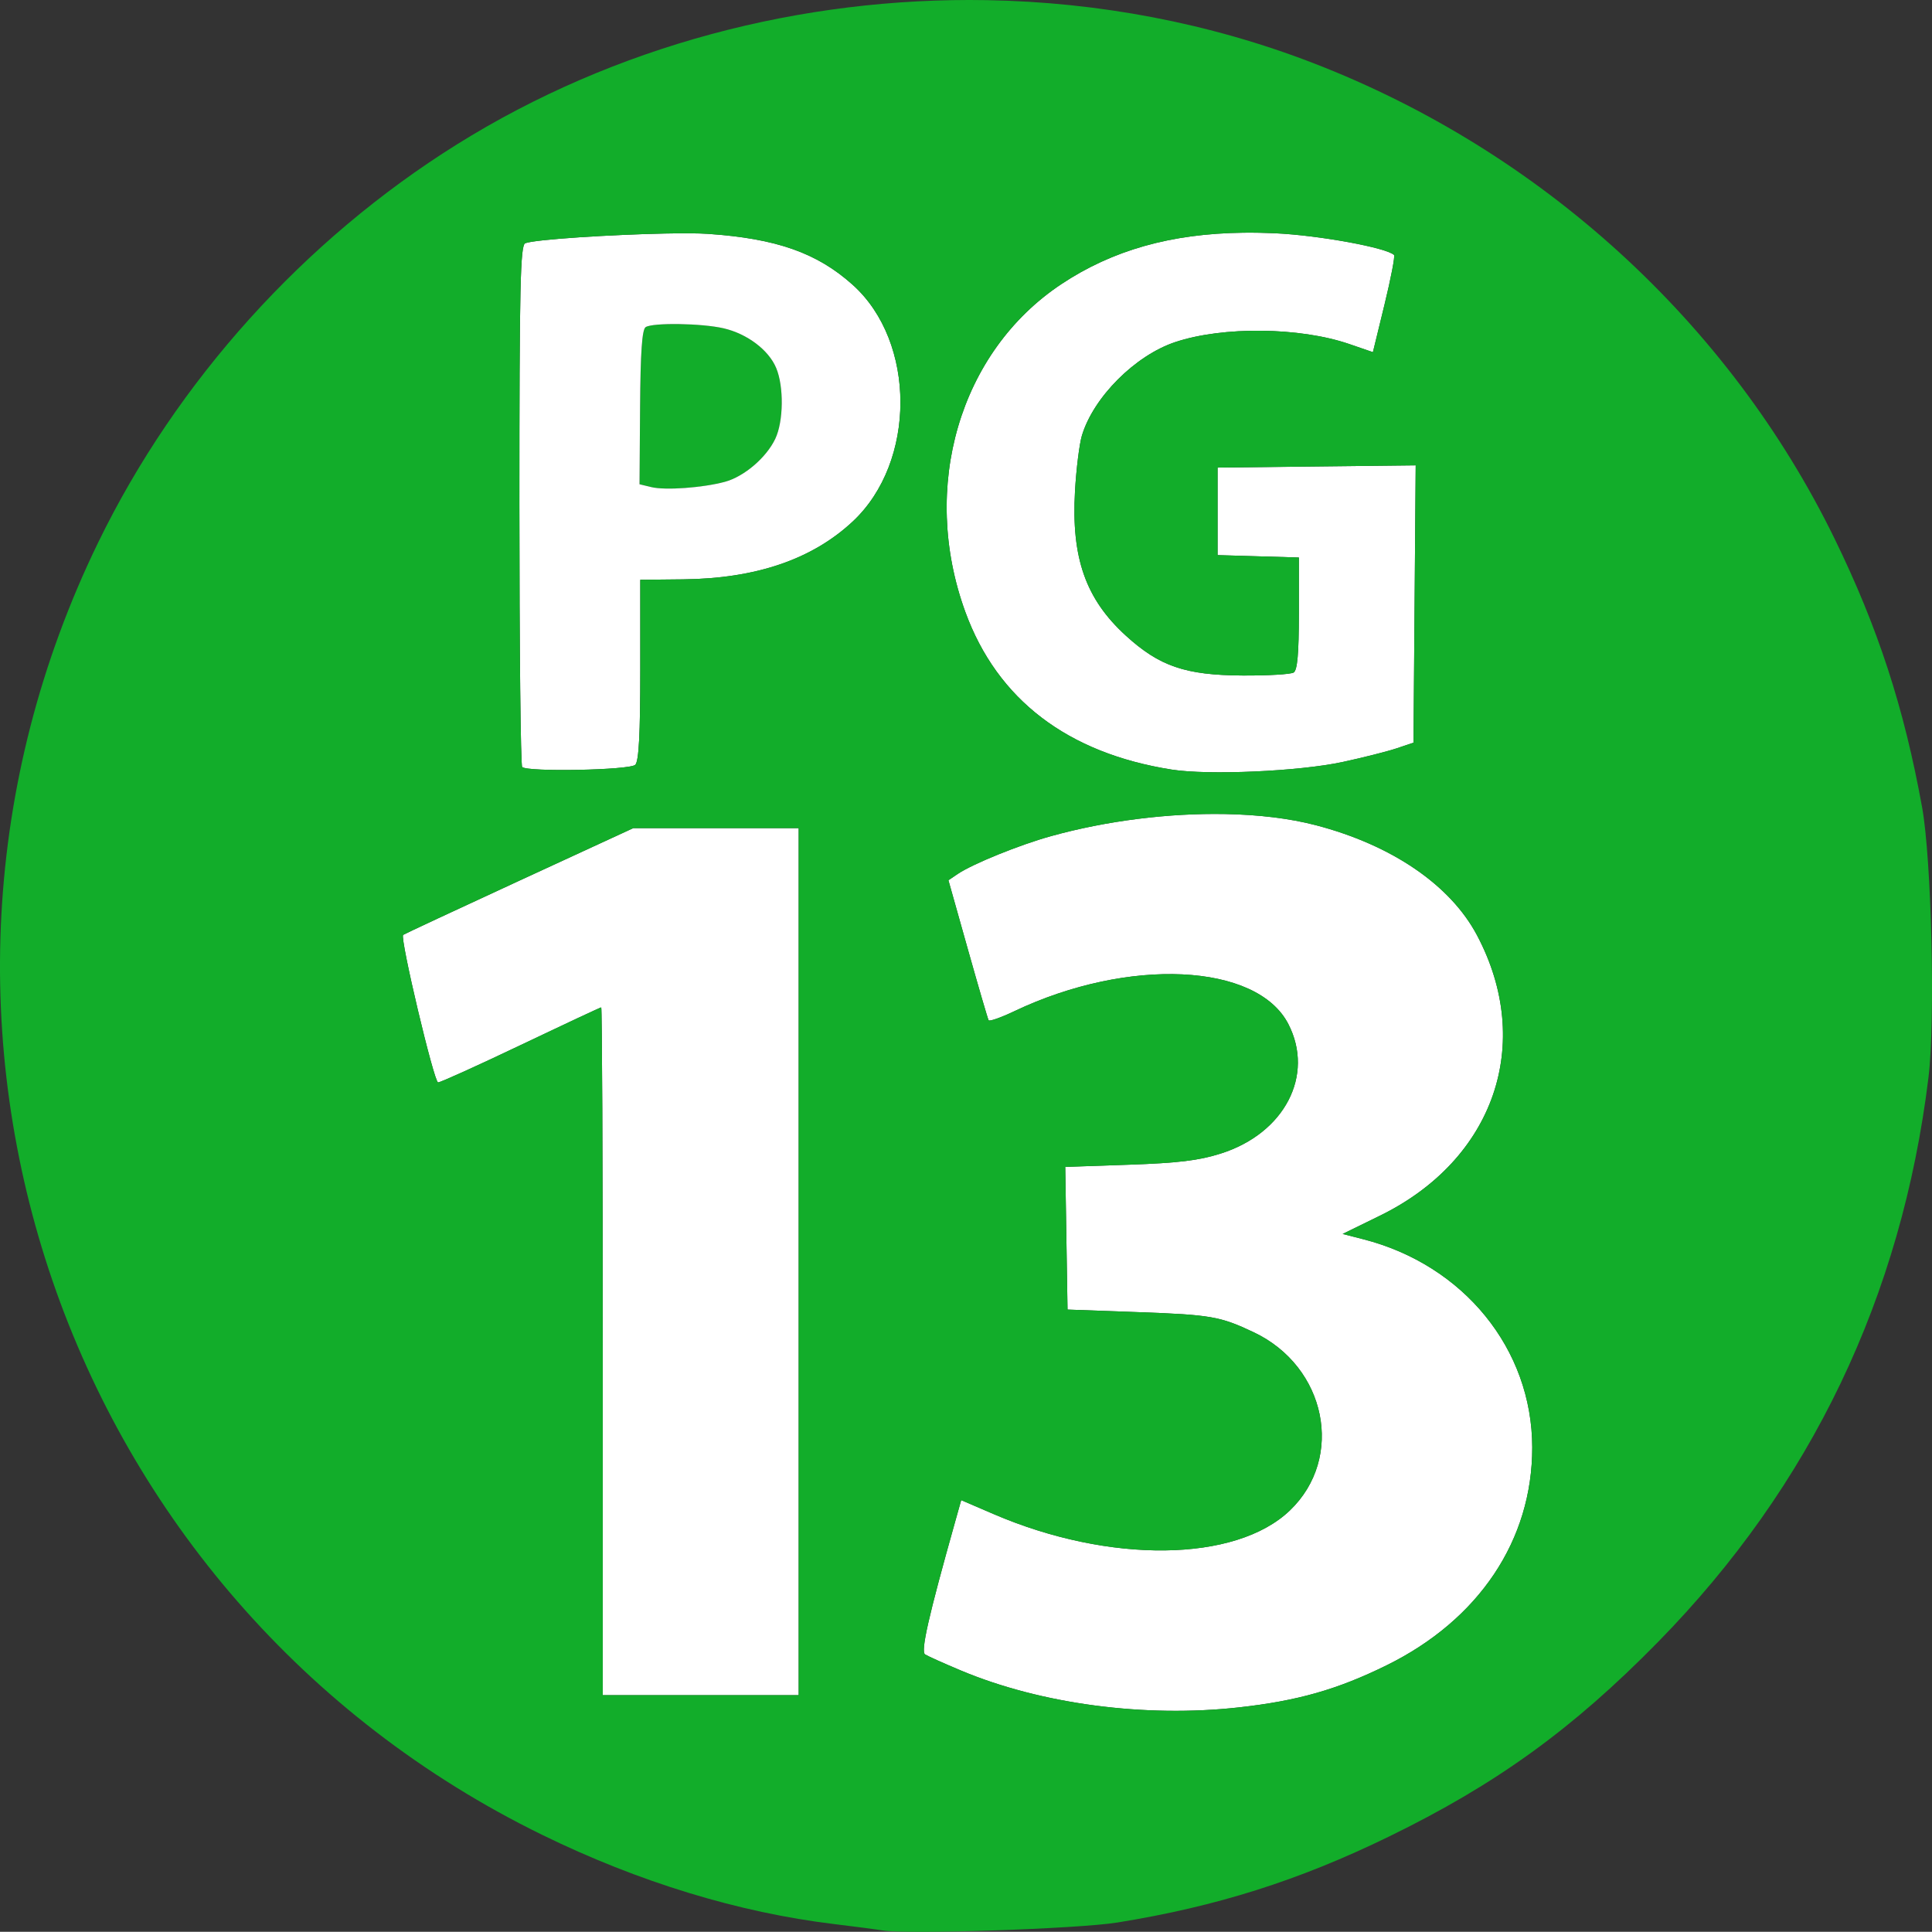
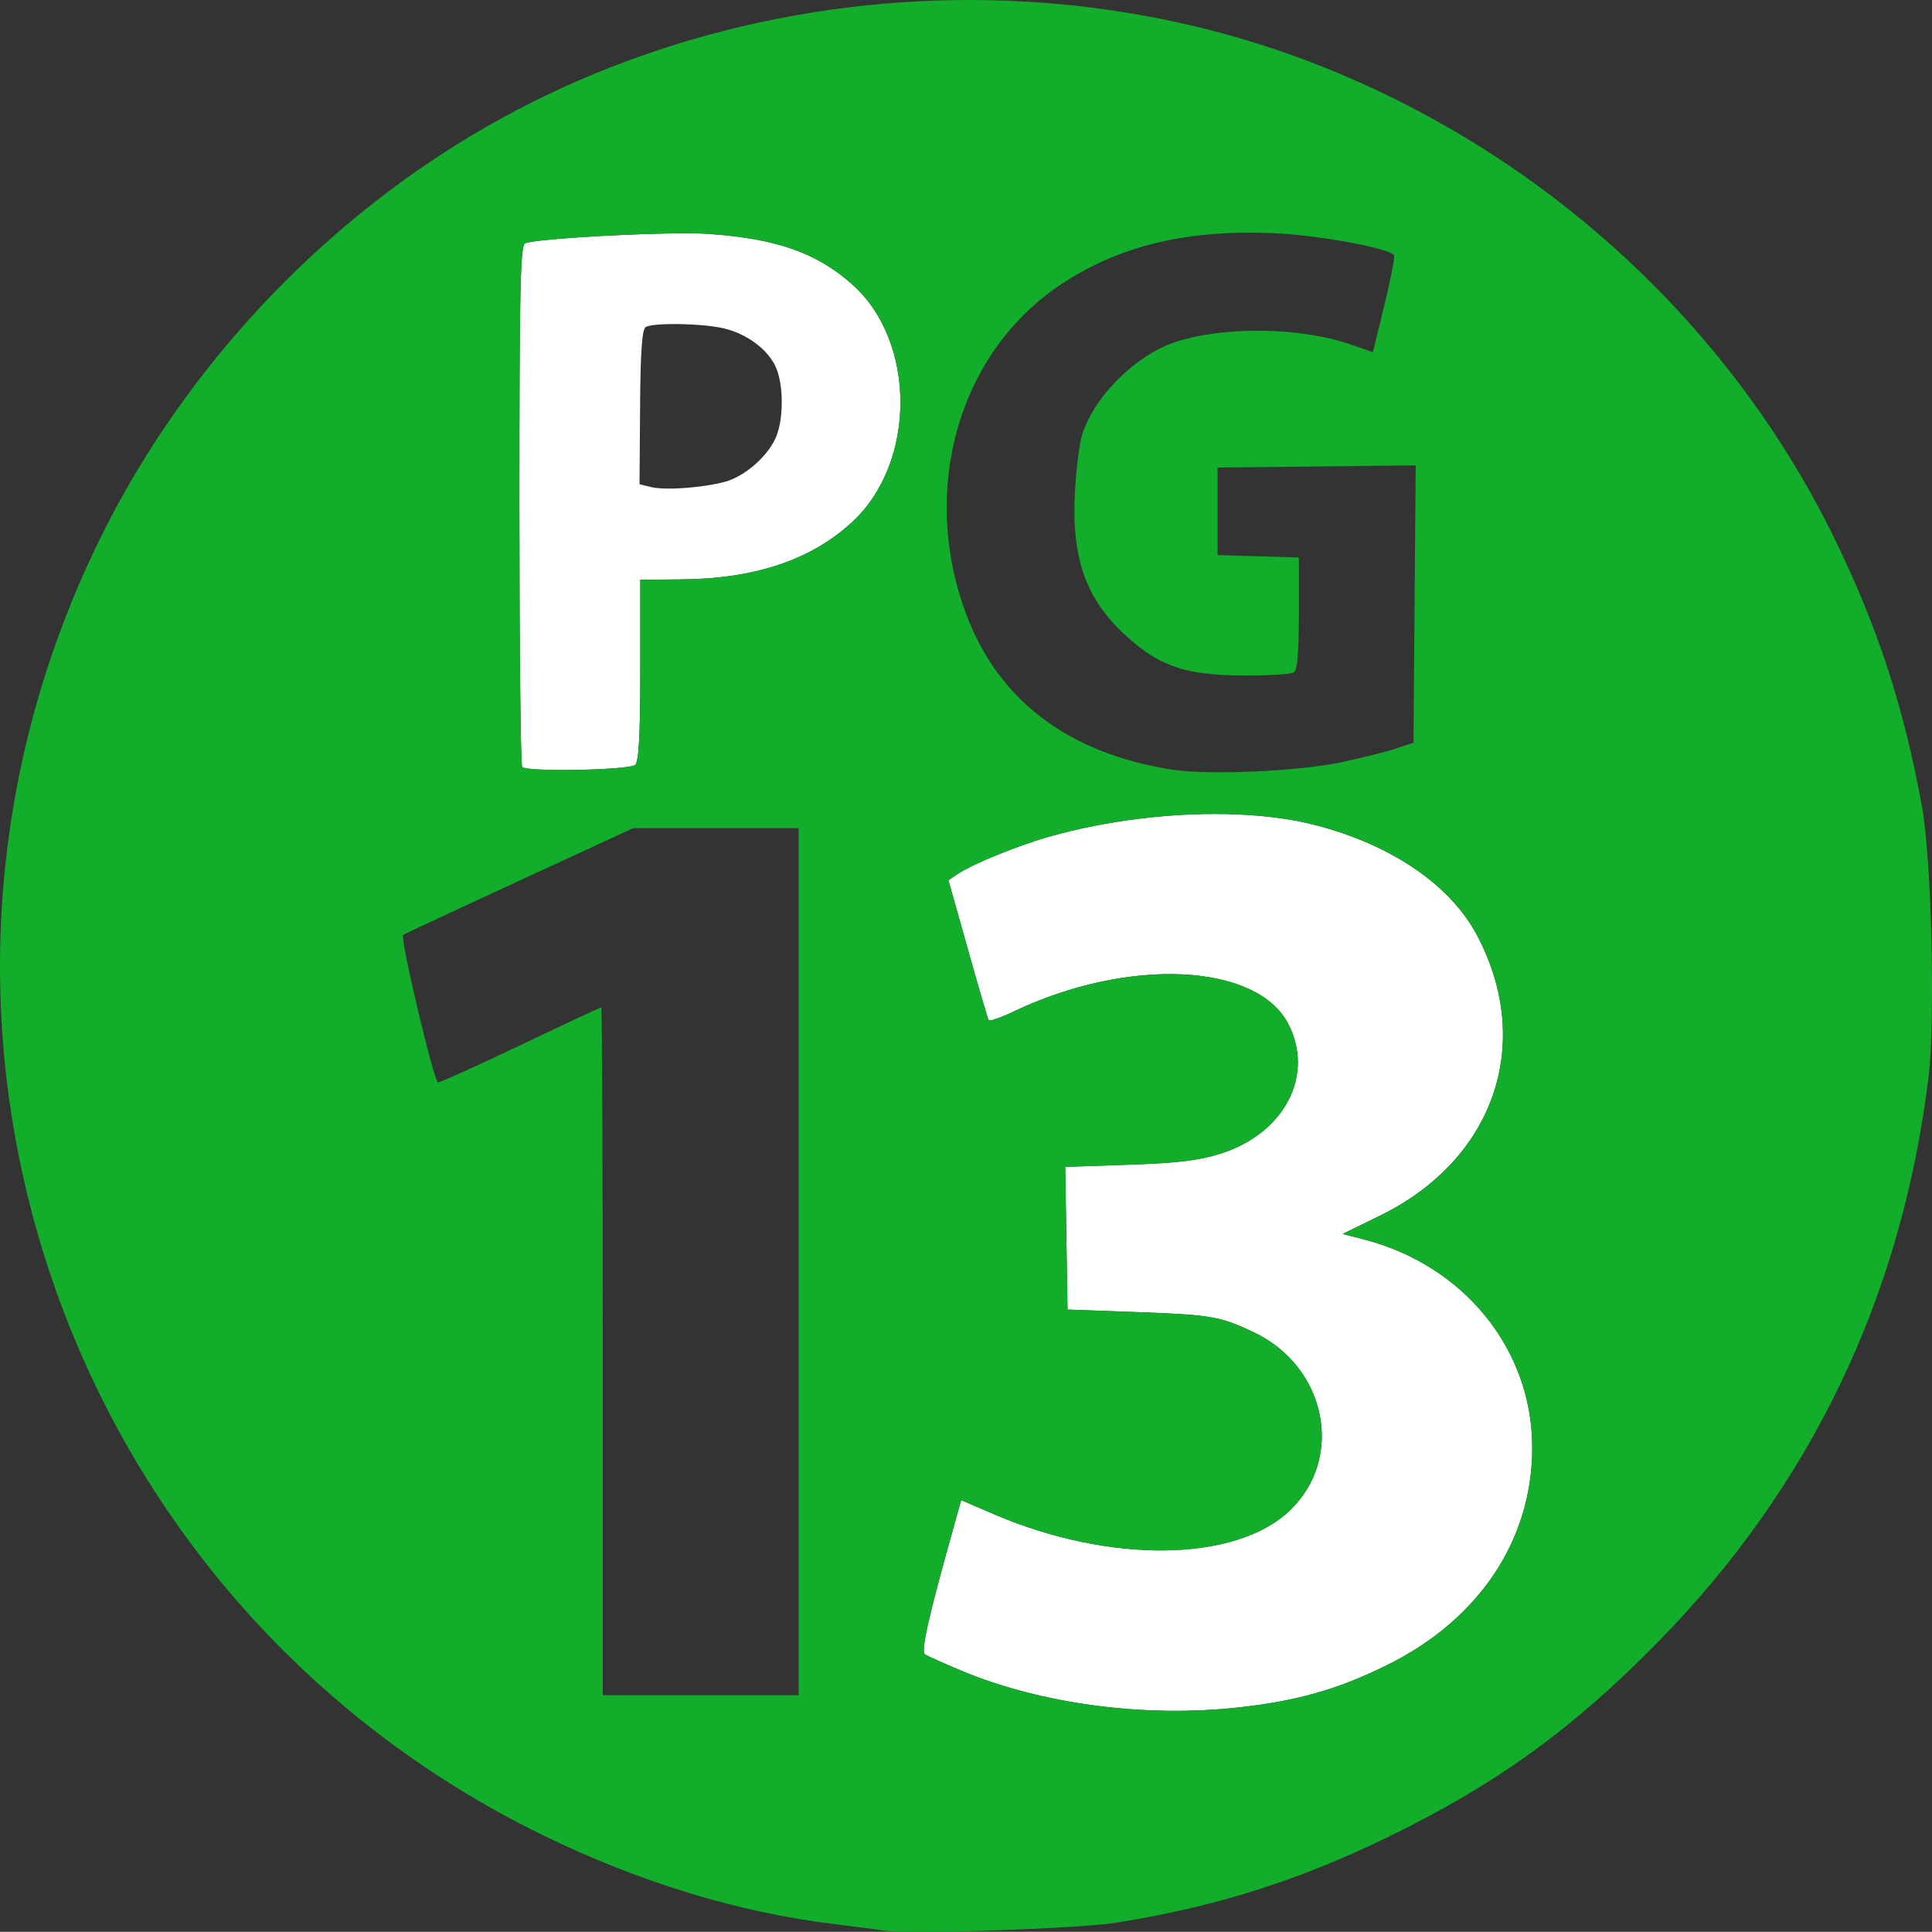
<svg xmlns="http://www.w3.org/2000/svg" xmlns:ns1="http://sodipodi.sourceforge.net/DTD/sodipodi-0.dtd" xmlns:ns2="http://www.inkscape.org/namespaces/inkscape" version="1.1" id="svg1" width="463.501" height="463.456" viewBox="0 0 463.501 463.456" ns1:docname="PG13.tga">
  <rect x="0" y="0" width="463.501" height="463.456" fill="#333333" stroke="none" />
  <defs id="defs1" />
  <ns1:namedview id="namedview1" pagecolor="#ffffff" bordercolor="#000000" borderopacity="0.25" ns2:showpageshadow="2" ns2:pageopacity="0.0" ns2:pagecheckerboard="0" ns2:deskcolor="#d1d1d1" />
-   <path d="m 151.921,198.678 -27.408,12.639 c -15.074,6.951 -27.582,12.79 -27.799,12.977 -0.812,0.699 7.411,35.385 8.389,35.385 0.561,0 9.513,-4.05 19.893,-9 10.38,-4.95 19.039,-9 19.242,-9 0.203,0 0.369,37.125 0.369,82.5 v 82.5 h 23.5 23.5 v -104 -104 h -19.844 z" style="display:inline;fill:#ffffff" id="path7" />
  <path d="m 293.839,195.293 c -13.376,-0.243 -28.25,1.566 -41.732,5.311 -7.557,2.099 -18.786,6.656 -22.357,9.074 l -2.215,1.5 4.645,16.5 c 2.554,9.075 4.802,16.766 4.996,17.092 0.194,0.325 2.959,-0.648 6.143,-2.164 27.365,-13.028 58.221,-11.586 65.766,3.072 6.327,12.292 -0.908,26.191 -16.16,31.049 -5.281,1.682 -10.256,2.289 -22.09,2.695 l -15.273,0.525 0.273,17.115 0.273,17.115 17,0.617 c 17.406,0.631 19.6,1.013 27.643,4.811 17.45,8.24 21.9,30.124 8.695,42.768 -13.001,12.449 -43.292,12.815 -71.092,0.857 l -7.754,-3.336 -1.445,5.143 c -6.442,22.895 -8.317,31.166 -7.219,31.869 0.644,0.412 4.513,2.151 8.598,3.863 19.225,8.059 44.13,11.36 66.711,8.842 14.064,-1.568 23.588,-4.279 35.363,-10.07 22.225,-10.93 35.026,-30.073 34.988,-52.324 -0.04,-23.567 -16.412,-43.727 -40.535,-49.914 l -4.953,-1.27 8.947,-4.379 c 27.416,-13.418 37.059,-41.27 23.295,-67.27 -6.382,-12.054 -20.436,-21.652 -38.672,-26.41 -6.325,-1.65 -13.812,-2.536 -21.838,-2.682 z" style="display:inline;fill:#ffffff" id="path6" />
-   <path d="m 162.923,77.748 c -3.798,-0.057 -7.156,0.176 -8.025,0.729 -0.866,0.55 -1.246,6.011 -1.34,19.234 l -0.131,18.467 2.84,0.686 c 3.343,0.807 12.274,0.167 17.604,-1.262 4.624,-1.239 9.974,-5.797 12.125,-10.33 1.981,-4.174 2.087,-12.518 0.217,-16.994 -1.803,-4.316 -6.978,-8.216 -12.625,-9.518 -2.628,-0.606 -6.866,-0.954 -10.664,-1.012 z" style="display:inline;fill:#12ad2a" id="path5" />
  <path d="m 159.634,56.023 c -12.824,0.257 -31.203,1.401 -33.619,2.328 -1.191,0.457 -1.408,10.169 -1.408,62.766 0,34.224 0.299,62.528 0.666,62.895 1.238,1.238 25.847,0.755 27.135,-0.533 0.859,-0.859 1.199,-7.331 1.199,-22.791 v -21.592 l 10.25,-0.105 c 17.489,-0.18 31.002,-4.792 40.746,-13.906 15.227,-14.243 15.22,-43.037 -0.016,-56.734 -8.547,-7.685 -18.326,-11.128 -34.777,-12.246 -2.244,-0.153 -5.901,-0.166 -10.176,-0.08 z m 3.289,21.725 c 3.798,0.057 8.036,0.406 10.664,1.012 5.647,1.301 10.822,5.202 12.625,9.518 1.87,4.476 1.764,12.82 -0.217,16.994 -2.151,4.533 -7.501,9.091 -12.125,10.33 -5.33,1.428 -14.26,2.069 -17.604,1.262 l -2.84,-0.686 0.131,-18.467 c 0.094,-13.223 0.474,-18.684 1.34,-19.234 0.87,-0.553 4.228,-0.786 8.025,-0.729 z" style="display:inline;fill:#ffffff" id="path4" />
-   <path d="m 298.341,55.826 c -17.421,0.209 -31.474,4.201 -43.729,12.348 -24.413,16.23 -33.928,48.739 -23.016,78.641 7.671,21.02 24.521,33.89 49.51,37.816 8.86,1.392 30.564,0.427 41,-1.824 4.95,-1.068 10.8,-2.548 13,-3.289 l 4,-1.348 0.264,-33.264 0.264,-33.266 -23.764,0.27 -23.764,0.268 v 10.5 10.5 l 9.75,0.287 9.75,0.285 v 13.404 c 0,9.64 -0.351,13.625 -1.25,14.188 -0.688,0.43 -6.2,0.754 -12.25,0.719 -13.744,-0.079 -19.959,-2.207 -28.061,-9.611 -9.598,-8.772 -13.058,-18.64 -12.146,-34.639 0.302,-5.298 1.046,-11.288 1.654,-13.311 2.768,-9.2 12.768,-19.219 22.383,-22.426 11.456,-3.82 29.93,-3.609 41.803,0.477 l 5.631,1.938 2.781,-11.408 c 1.53,-6.275 2.559,-11.632 2.287,-11.904 -1.745,-1.745 -17.97,-4.717 -28.422,-5.207 -2.631,-0.123 -5.187,-0.172 -7.676,-0.143 z" style="display:inline;fill:#ffffff" id="path3" />
  <path d="M 236.761,0.037 C 192.22,-0.749 147.429,11.018 109.607,34.65 72.89,57.592 42.392,91.432 23.564,130.125 c -56.135,115.357 -8.572,253.786 106.543,310.086 23.079,11.287 47.083,18.622 70,21.387 4.95,0.597 10.125,1.277 11.5,1.51 5.98,1.013 47.027,-0.357 56.5,-1.887 23.78,-3.839 43.428,-10.054 65,-20.559 25.83,-12.578 44.162,-25.83 64.666,-46.74 36.697,-37.425 58.455,-82.845 64.885,-135.455 1.653,-13.523 0.736,-52.275 -1.531,-64.789 -4.338,-23.94 -10.616,-43.195 -21.041,-64.529 C 414.782,77.366 369.714,36.262 315.105,15.156 290.12,5.5 263.485,0.508 236.761,0.037 Z M 298.341,55.826 c 2.489,-0.03 5.045,0.019 7.676,0.143 10.452,0.491 26.677,3.462 28.422,5.207 0.272,0.272 -0.758,5.629 -2.287,11.904 l -2.781,11.408 -5.631,-1.938 c -11.872,-4.086 -30.347,-4.297 -41.803,-0.477 -9.614,3.206 -19.615,13.225 -22.383,22.426 -0.609,2.023 -1.353,8.013 -1.654,13.311 -0.911,15.999 2.549,25.867 12.146,34.639 8.101,7.404 14.317,9.532 28.061,9.611 6.05,0.035 11.562,-0.288 12.25,-0.719 0.899,-0.563 1.25,-4.548 1.25,-14.188 v -13.404 l -9.75,-0.285 -9.75,-0.287 v -10.5 -10.5 l 23.764,-0.268 23.764,-0.27 -0.264,33.266 -0.264,33.264 -4,1.348 c -2.2,0.741 -8.05,2.221 -13,3.289 -10.436,2.251 -32.14,3.216 -41,1.824 -24.989,-3.926 -41.838,-16.796 -49.51,-37.816 -10.913,-29.902 -1.398,-62.411 23.016,-78.641 12.255,-8.147 26.308,-12.139 43.729,-12.348 z m -138.707,0.197 c 4.275,-0.086 7.932,-0.072 10.176,0.08 16.451,1.118 26.23,4.561 34.777,12.246 15.235,13.698 15.242,42.491 0.016,56.734 -9.744,9.114 -23.257,13.727 -40.746,13.906 l -10.25,0.105 v 21.592 c 0,15.46 -0.34,21.932 -1.199,22.791 -1.288,1.288 -25.897,1.771 -27.135,0.533 -0.367,-0.367 -0.666,-28.67 -0.666,-62.895 0,-52.597 0.218,-62.309 1.408,-62.766 2.416,-0.927 20.795,-2.071 33.619,-2.328 z M 293.839,195.293 c 8.026,0.146 15.513,1.031 21.838,2.682 18.236,4.758 32.29,14.356 38.672,26.41 13.764,26 4.121,53.851 -23.295,67.27 l -8.947,4.379 4.953,1.27 c 24.124,6.187 40.495,26.348 40.535,49.914 0.037,22.251 -12.763,41.395 -34.988,52.324 -11.776,5.791 -21.299,8.502 -35.363,10.07 -22.58,2.518 -47.486,-0.782 -66.711,-8.842 -4.084,-1.712 -7.954,-3.451 -8.598,-3.863 -1.099,-0.703 0.776,-8.974 7.219,-31.869 l 1.445,-5.143 7.754,3.336 c 27.799,11.958 58.09,11.592 71.092,-0.857 13.205,-12.644 8.755,-34.527 -8.695,-42.768 -8.042,-3.798 -10.236,-4.179 -27.643,-4.811 l -17,-0.617 -0.273,-17.115 -0.273,-17.115 15.273,-0.525 c 11.834,-0.406 16.808,-1.013 22.09,-2.695 15.253,-4.858 22.487,-18.757 16.16,-31.049 -7.545,-14.659 -38.401,-16.1 -65.766,-3.072 -3.184,1.516 -5.948,2.489 -6.143,2.164 -0.194,-0.325 -2.442,-8.017 -4.996,-17.092 l -4.645,-16.5 2.215,-1.5 c 3.571,-2.418 14.8,-6.975 22.357,-9.074 13.483,-3.744 28.356,-5.554 41.732,-5.311 z m -141.918,3.385 h 19.842 19.844 v 104 104 h -23.5 -23.5 v -82.5 c 0,-45.375 -0.166,-82.5 -0.369,-82.5 -0.203,0 -8.863,4.05 -19.242,9 -10.38,4.95 -19.331,9 -19.893,9 -0.978,0 -9.2,-34.685 -8.389,-35.385 0.216,-0.186 12.725,-6.026 27.799,-12.977 z" style="display:inline;fill:#12ad2a" id="path2" />
</svg>